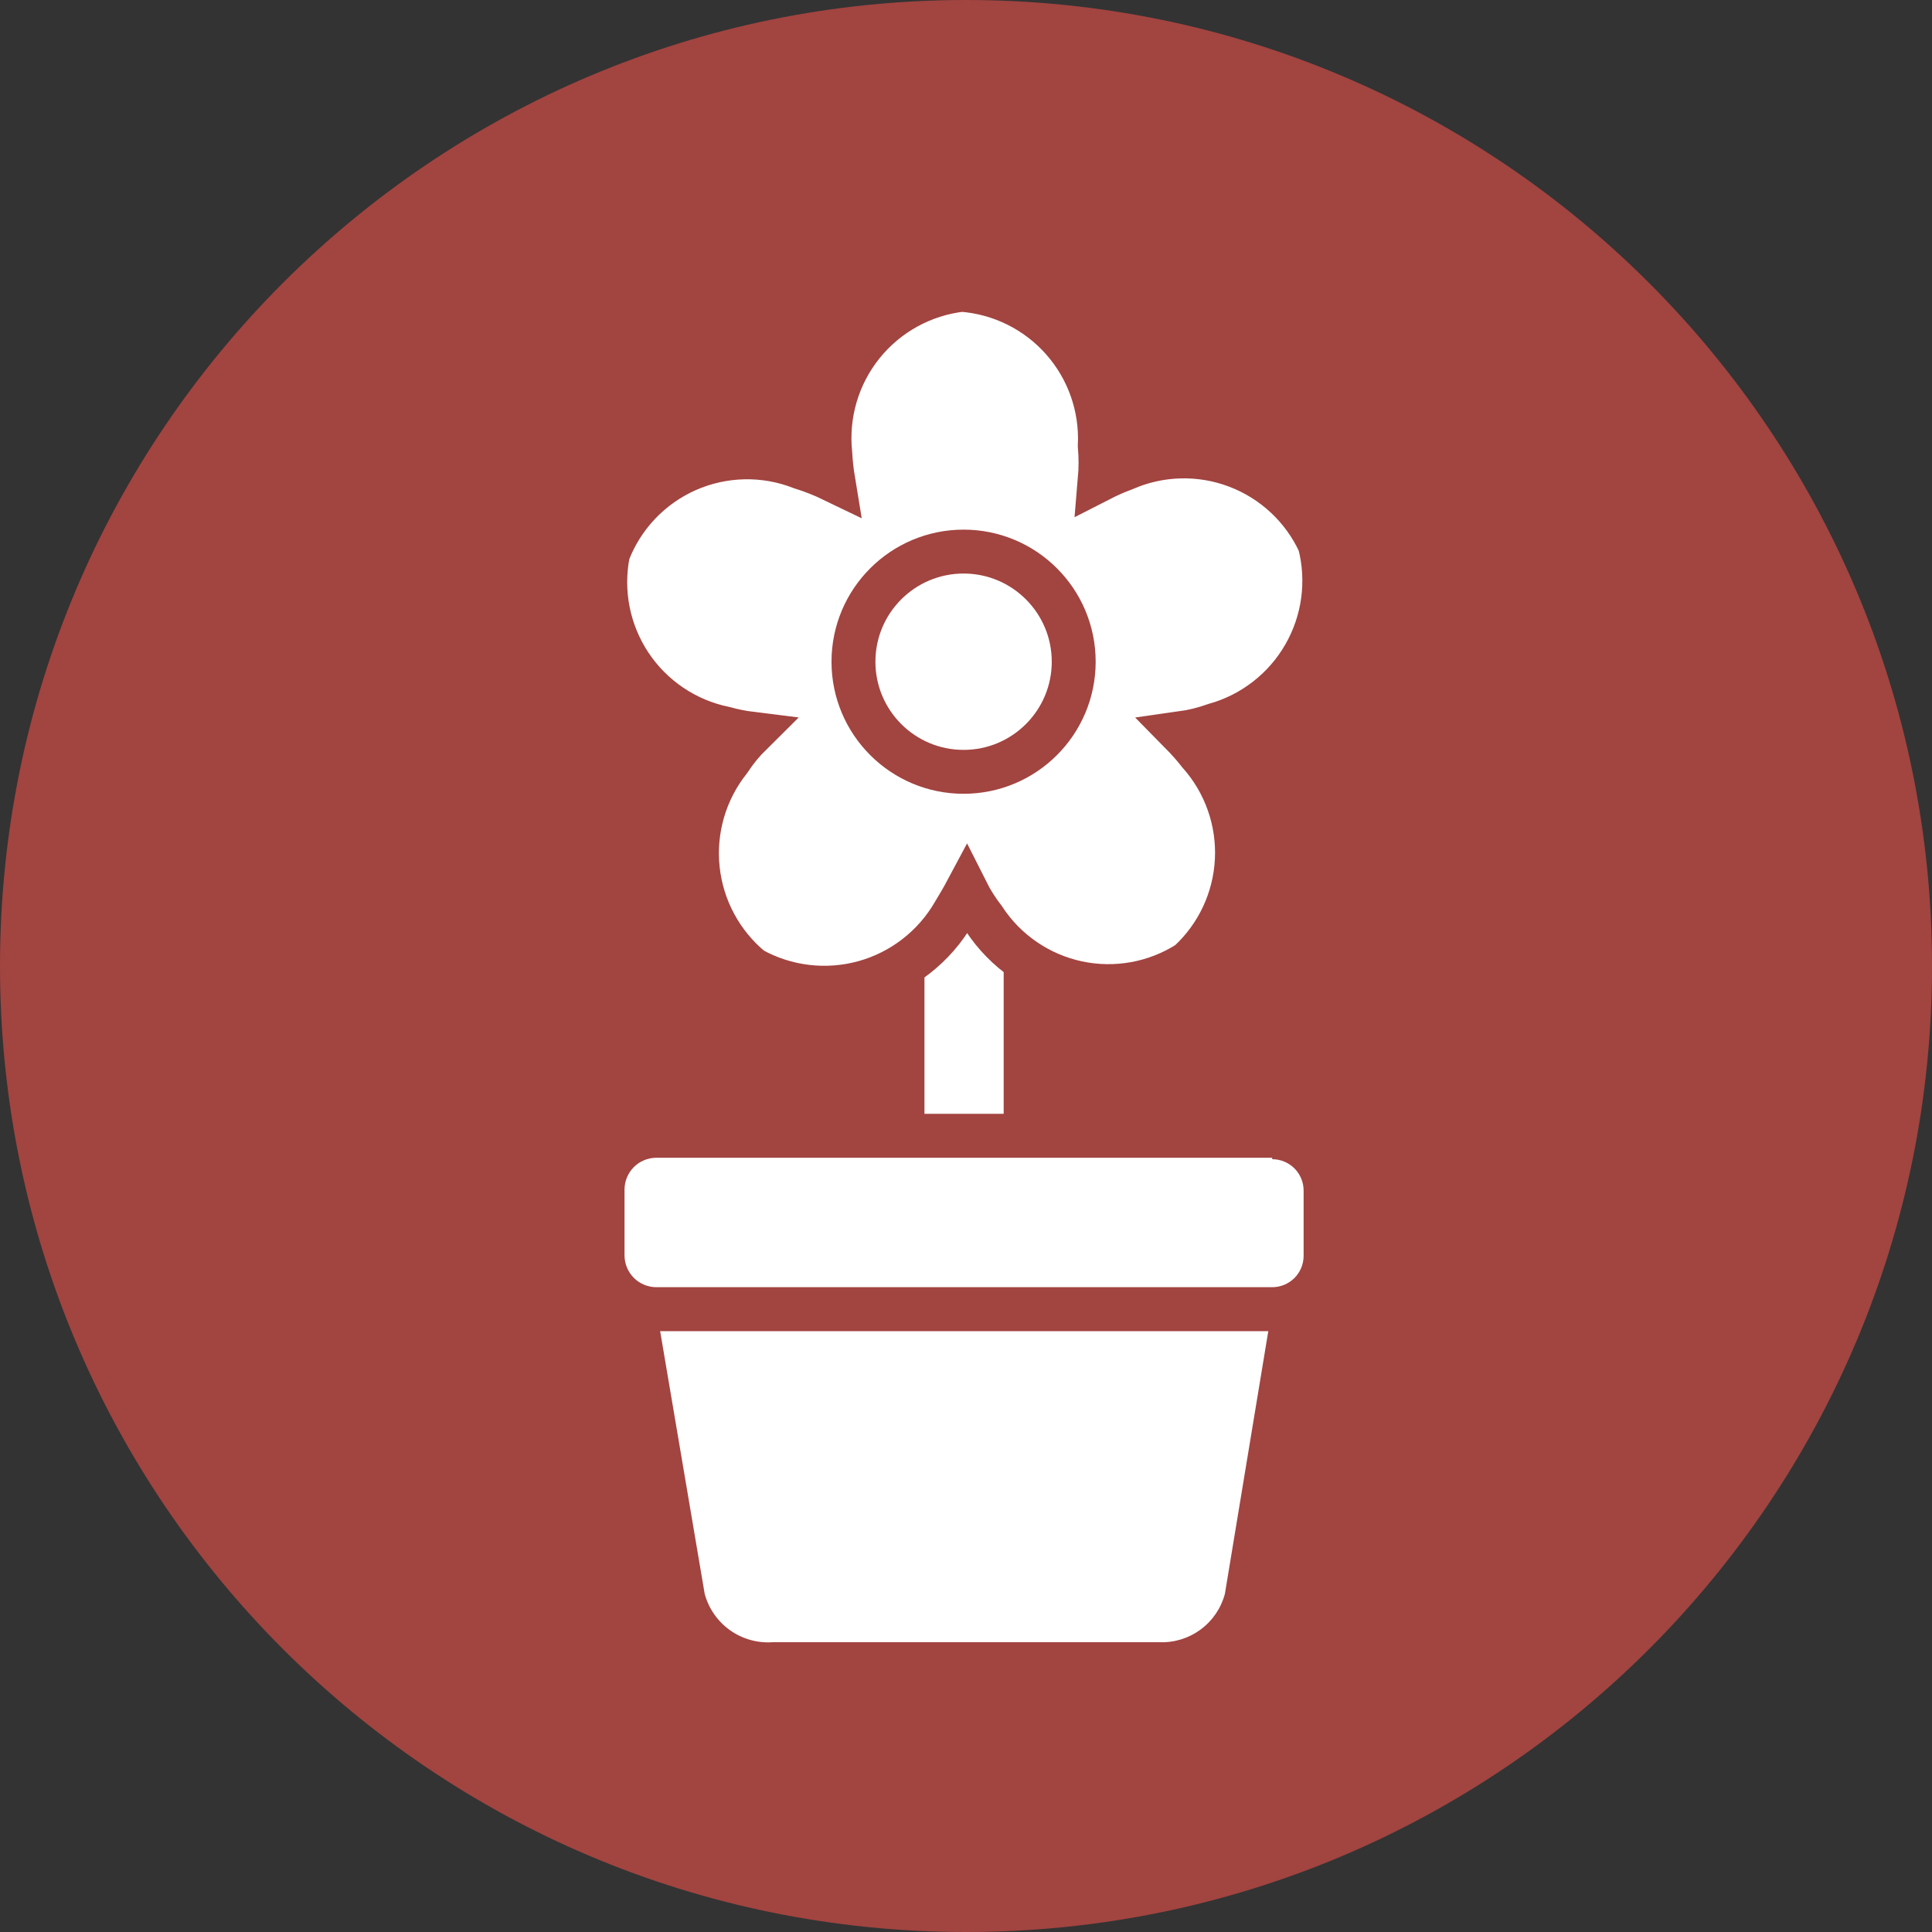
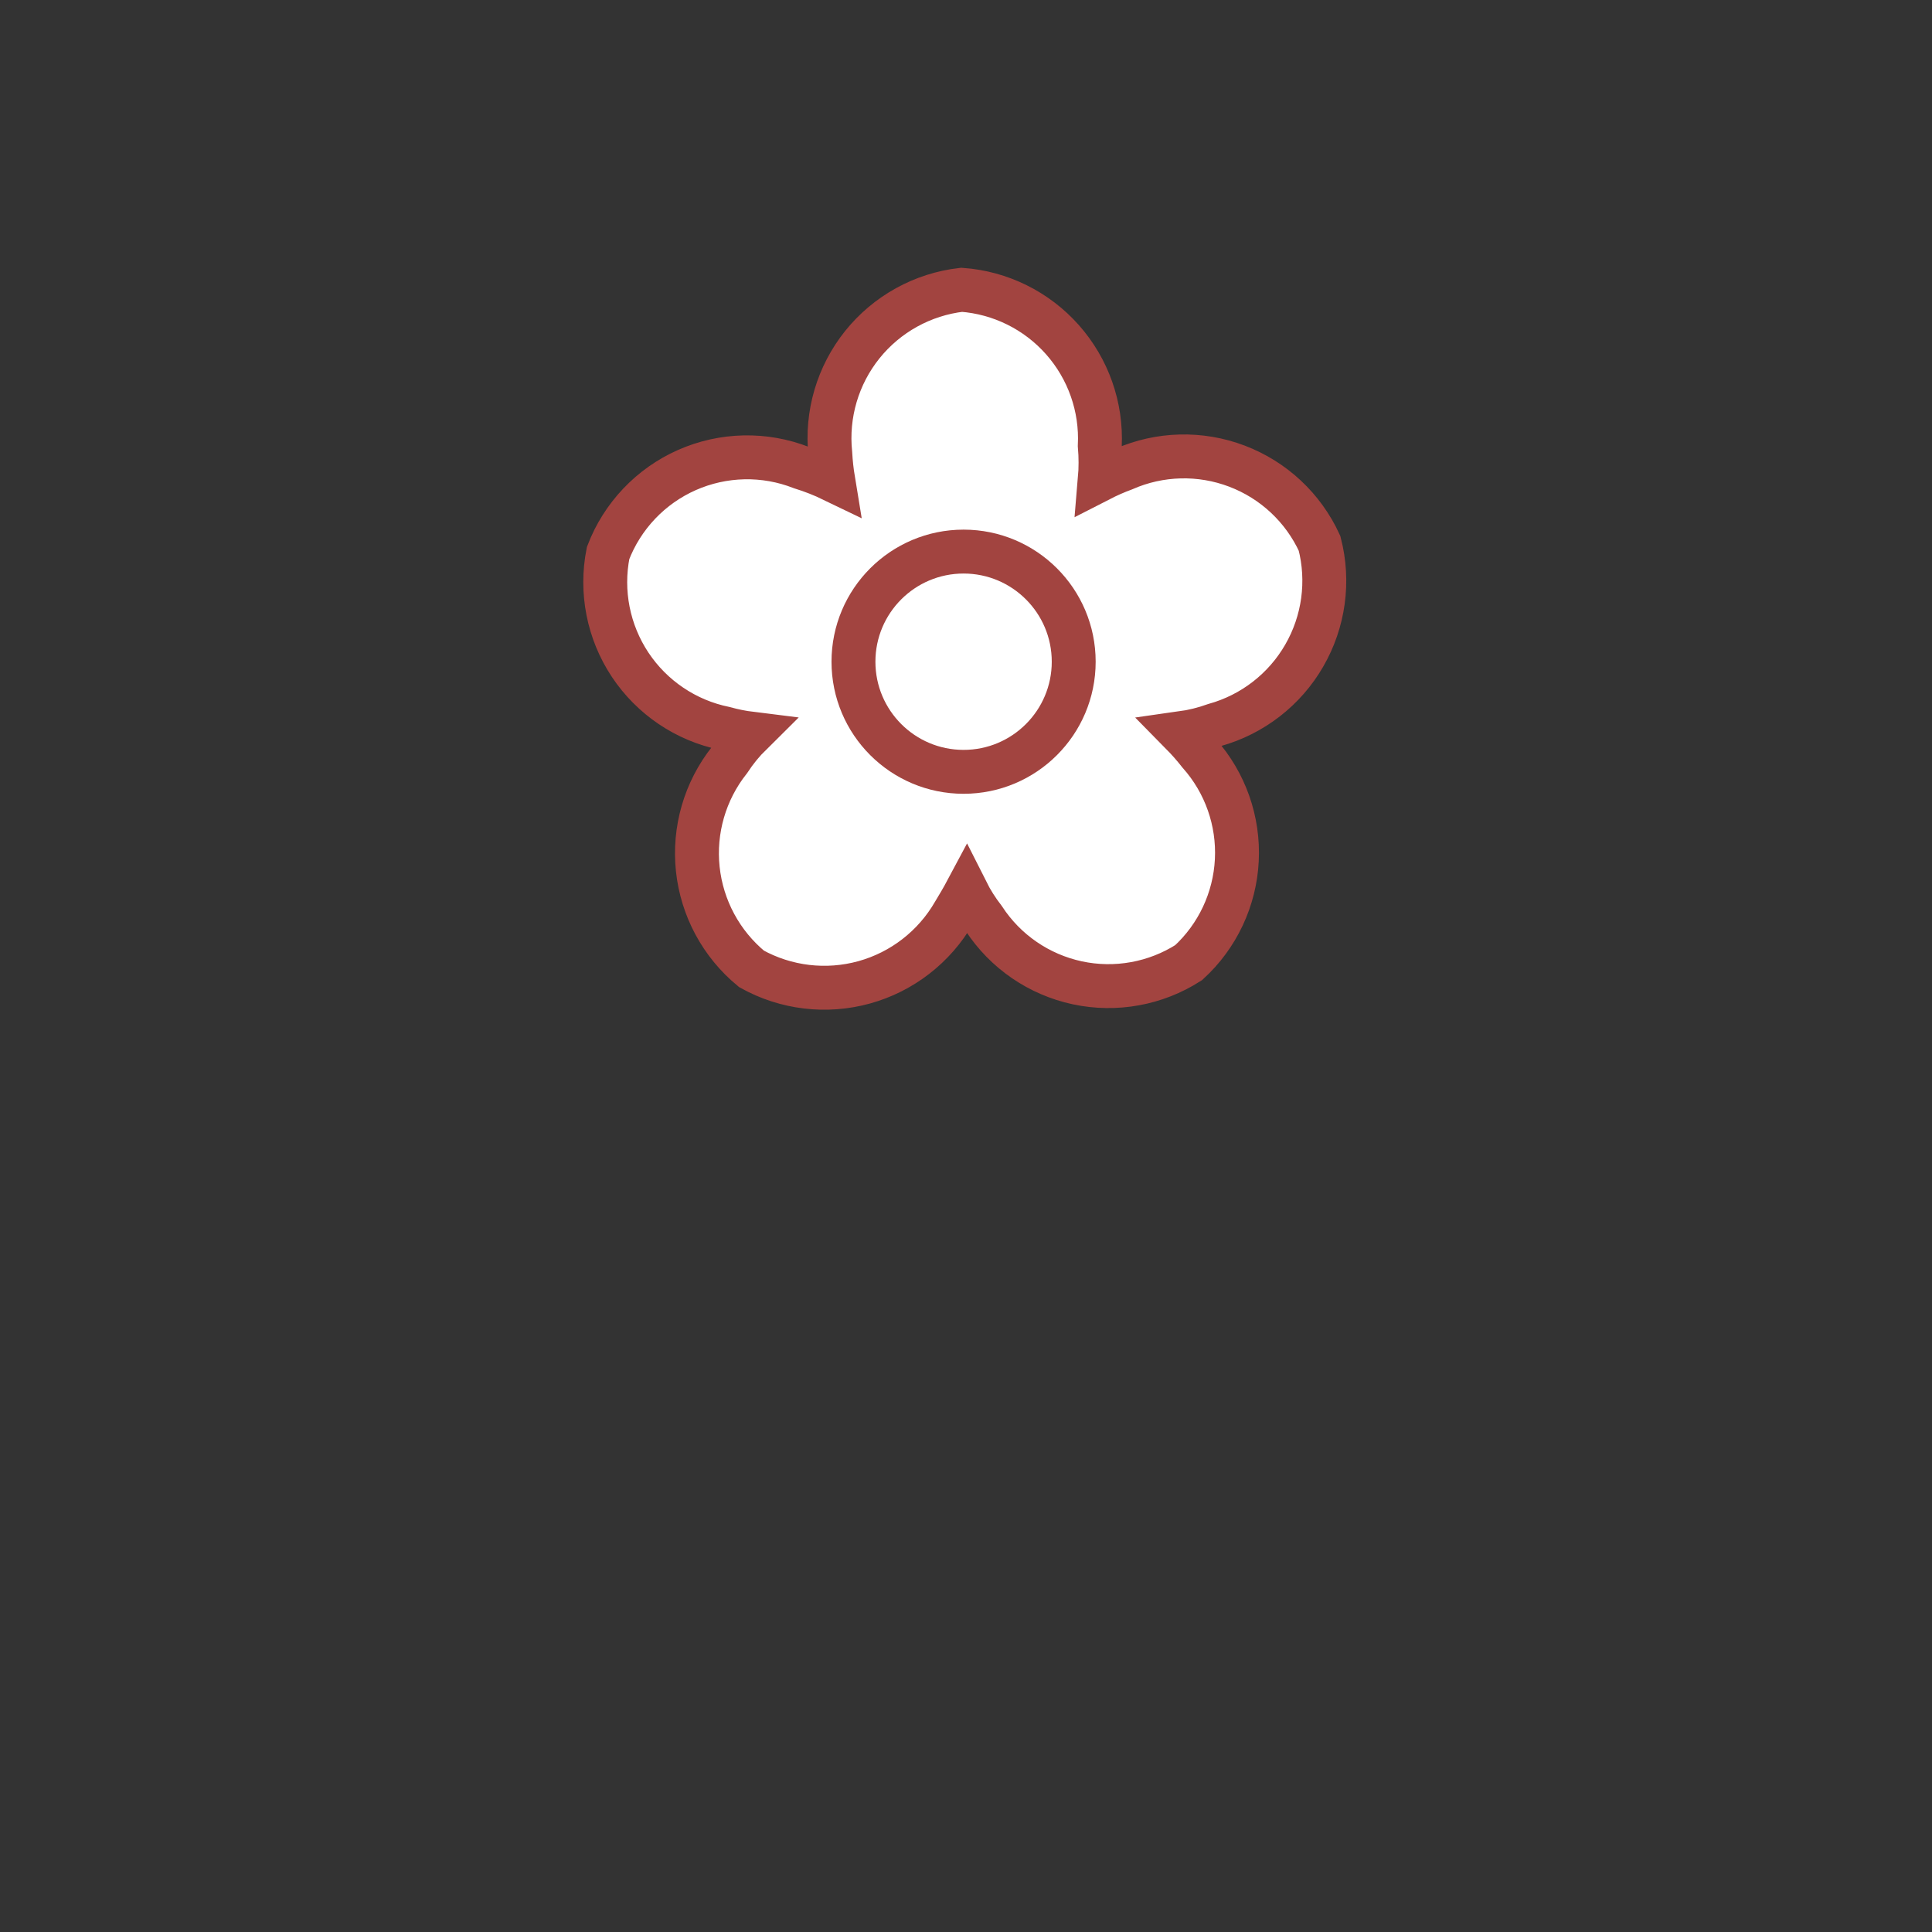
<svg xmlns="http://www.w3.org/2000/svg" width="40" height="40" viewBox="0 0 40 40" fill="none">
  <rect x="0" y="0" width="40" height="40" fill="#333333" stroke="none" />
-   <path d="M20 40C31.046 40 40 31.046 40 20C40 8.954 31.046 0 20 0C8.954 0 0 8.954 0 20C0 31.046 8.954 40 20 40Z" fill="#A24440" />
-   <path d="M20.78 16.99H19.14V23.87H20.78V16.99Z" fill="white" />
-   <path d="M24 34H16C15.685 34.023 15.373 33.935 15.116 33.753C14.858 33.57 14.673 33.304 14.59 33L13.42 26.1H26.5L25.36 33C25.281 33.296 25.103 33.557 24.855 33.739C24.608 33.921 24.306 34.013 24 34Z" fill="white" />
-   <path d="M26.34 23.51H13.58C12.973 23.51 12.48 24.003 12.48 24.61V25.98C12.48 26.587 12.973 27.08 13.58 27.08H26.34C26.948 27.08 27.44 26.587 27.44 25.98V24.61C27.44 24.003 26.948 23.51 26.34 23.51Z" fill="white" />
-   <path d="M26.34 24C26.512 24 26.678 24.069 26.8 24.19C26.922 24.312 26.99 24.478 26.99 24.65V26C26.99 26.172 26.922 26.338 26.8 26.46C26.678 26.581 26.512 26.65 26.34 26.65H13.58C13.408 26.647 13.245 26.578 13.123 26.457C13.002 26.335 12.933 26.172 12.93 26V24.62C12.933 24.448 13.002 24.285 13.123 24.163C13.245 24.042 13.408 23.973 13.58 23.97H26.34V24ZM26.34 23.06H13.58C13.373 23.057 13.168 23.096 12.977 23.173C12.785 23.25 12.611 23.365 12.464 23.51C12.317 23.655 12.2 23.828 12.121 24.018C12.041 24.209 12 24.413 12 24.62V26C12 26.414 12.164 26.811 12.457 27.103C12.749 27.396 13.146 27.56 13.56 27.56H26.34C26.754 27.56 27.151 27.396 27.443 27.103C27.736 26.811 27.9 26.414 27.9 26V24.62C27.9 24.206 27.736 23.809 27.443 23.517C27.151 23.224 26.754 23.06 26.34 23.06Z" fill="#A24440" />
  <path d="M23.27 9.71C23.099 9.773 22.932 9.847 22.77 9.93C22.79 9.697 22.79 9.463 22.77 9.23C22.809 8.425 22.532 7.637 21.997 7.033C21.463 6.43 20.714 6.059 19.91 6C19.102 6.093 18.363 6.501 17.853 7.136C17.344 7.771 17.106 8.581 17.19 9.39C17.2 9.574 17.22 9.758 17.25 9.94C17.037 9.837 16.816 9.75 16.59 9.68C16.212 9.532 15.807 9.46 15.401 9.469C14.994 9.478 14.593 9.567 14.221 9.732C13.85 9.896 13.514 10.133 13.234 10.428C12.954 10.723 12.735 11.07 12.59 11.45C12.431 12.251 12.595 13.082 13.046 13.762C13.498 14.442 14.2 14.916 15 15.08C15.181 15.13 15.364 15.167 15.55 15.19C15.381 15.357 15.23 15.541 15.1 15.74C14.595 16.377 14.361 17.186 14.447 17.994C14.533 18.802 14.933 19.544 15.56 20.06C16.271 20.455 17.109 20.555 17.893 20.338C18.676 20.121 19.343 19.604 19.75 18.9C19.84 18.75 19.93 18.6 20.01 18.45C20.111 18.651 20.232 18.842 20.37 19.02C20.814 19.7 21.509 20.177 22.303 20.348C23.097 20.518 23.926 20.368 24.61 19.93C25.208 19.382 25.566 18.62 25.607 17.81C25.648 17 25.369 16.206 24.83 15.6C24.715 15.453 24.591 15.313 24.46 15.18C24.695 15.147 24.927 15.09 25.15 15.01C25.932 14.792 26.598 14.276 27.003 13.573C27.409 12.87 27.523 12.036 27.32 11.25C26.982 10.513 26.368 9.939 25.61 9.651C24.853 9.363 24.012 9.384 23.27 9.71ZM20.59 14.71C20.358 14.895 20.158 15.118 20 15.37C19.826 15.065 19.583 14.804 19.29 14.61C19.042 14.441 18.764 14.322 18.47 14.26C18.712 13.981 18.893 13.654 19 13.3C19.081 13.014 19.108 12.716 19.08 12.42C19.398 12.549 19.738 12.613 20.08 12.61C20.38 12.603 20.675 12.538 20.95 12.42C20.918 12.775 20.963 13.133 21.08 13.47C21.178 13.754 21.331 14.015 21.53 14.24C21.19 14.32 20.87 14.47 20.59 14.68V14.71Z" fill="white" stroke="#A24440" stroke-width="0.909" stroke-miterlimit="10" />
  <path d="M19.95 15.98C21.209 15.98 22.23 14.959 22.23 13.7C22.23 12.441 21.209 11.42 19.95 11.42C18.691 11.42 17.67 12.441 17.67 13.7C17.67 14.959 18.691 15.98 19.95 15.98Z" fill="white" stroke="#A24440" stroke-width="0.909" stroke-miterlimit="10" />
</svg>